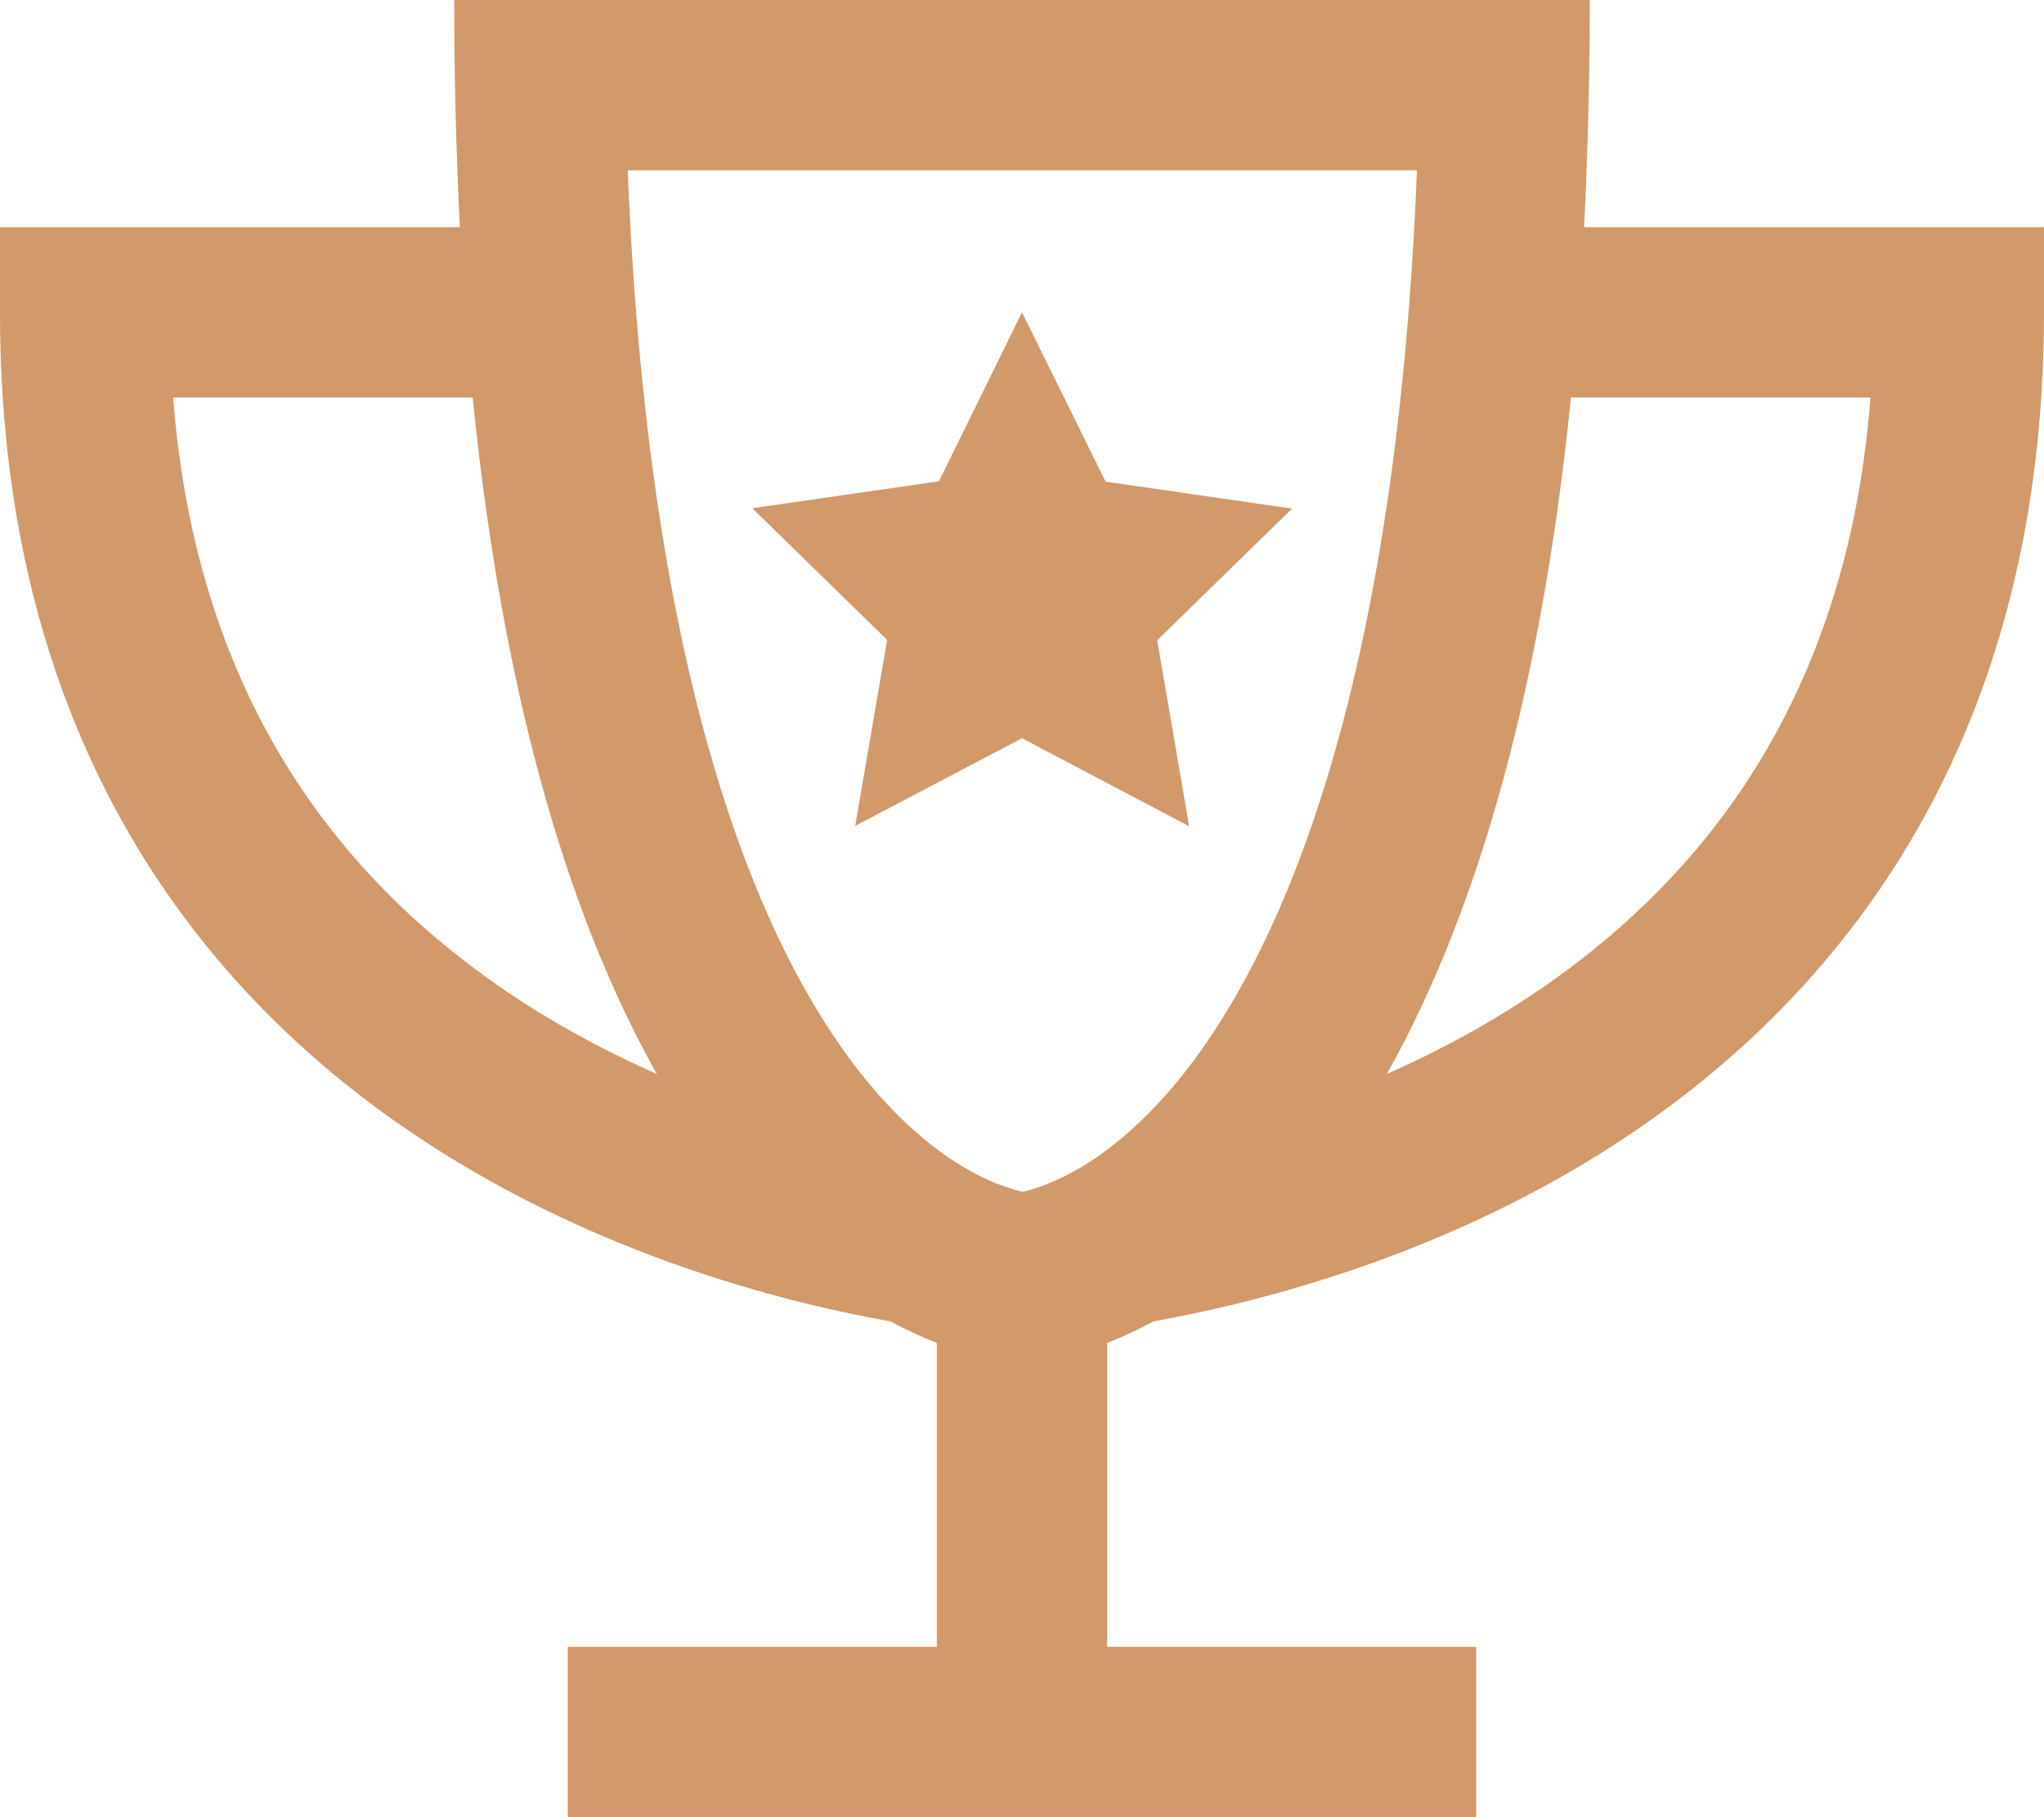
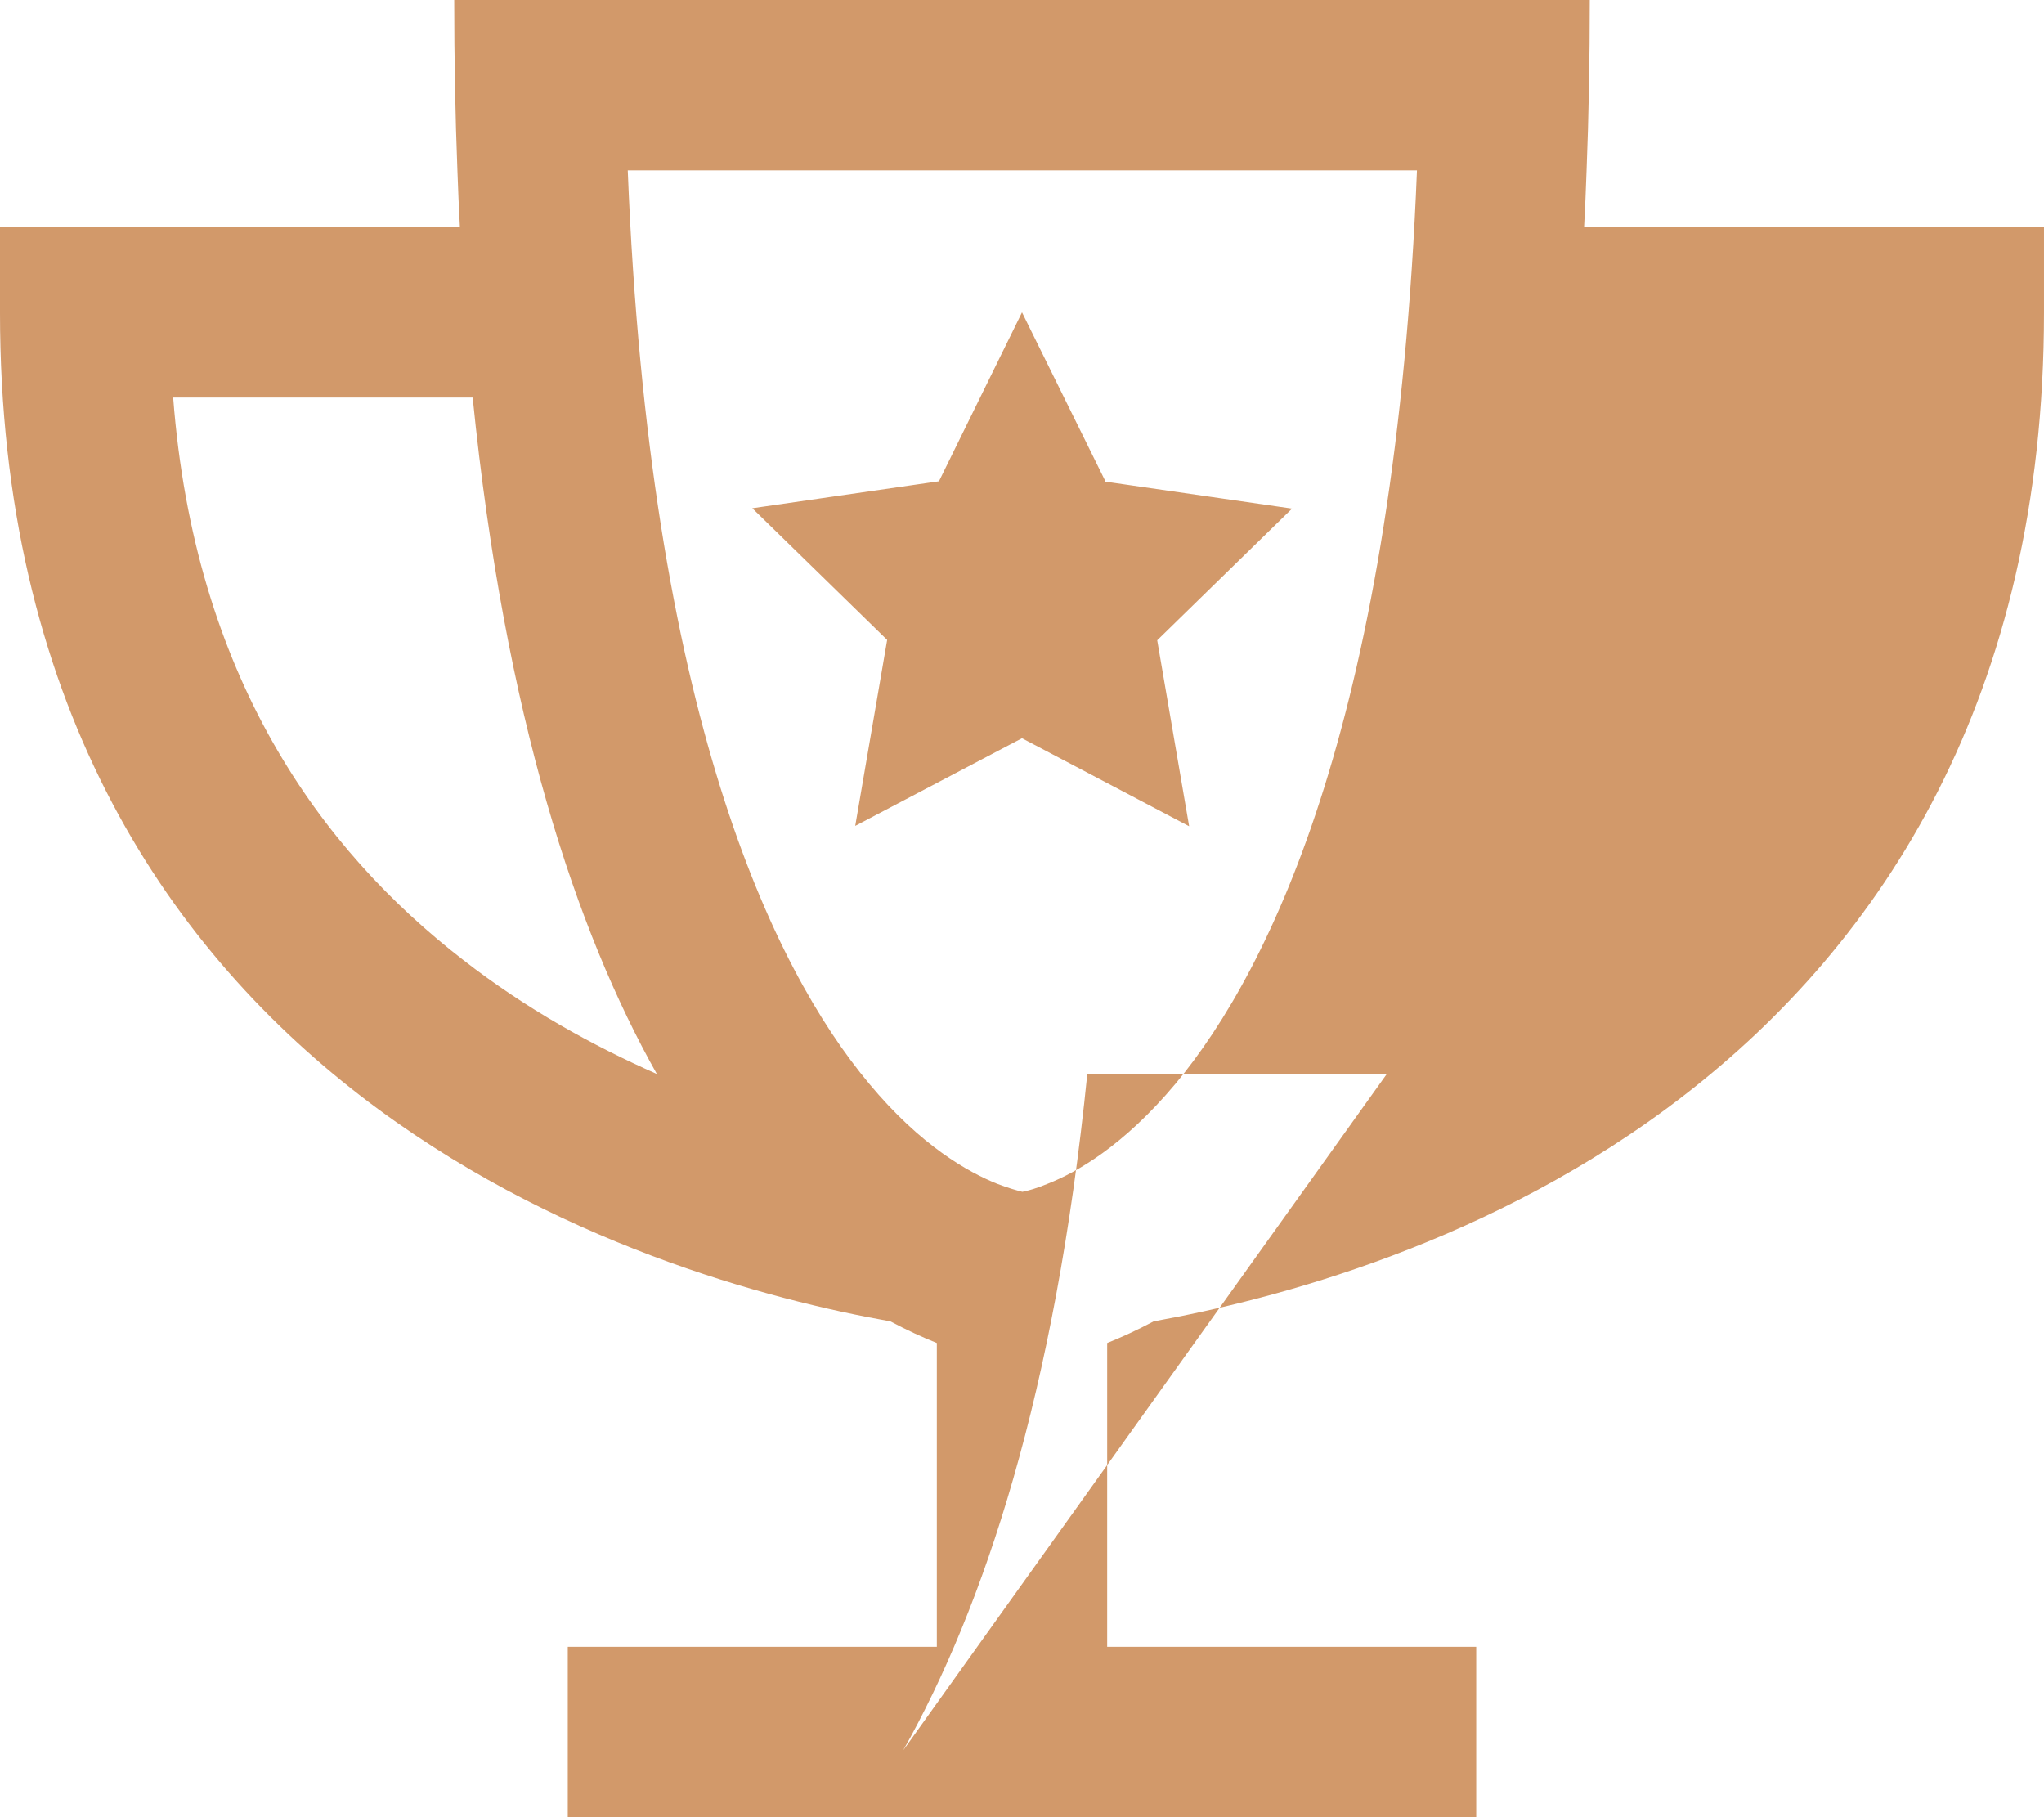
<svg xmlns="http://www.w3.org/2000/svg" height="512" viewBox="0 0 576 512" width="576">
-   <path d="m325.1 372.3c-4.7 2.5-9.1 4.5-13.1 6.1v85.6h80 24v48h-24-104-104-24v-48h24 80v-85.6c-4-1.6-8.4-3.6-13.1-6.1-33.8-6-95.5-22-149.5-63.7-55.5-42.9-101.4-112.1-101.4-220.6v-24h24 105.6c-.3-5.2-.5-10.6-.7-16-.6-15.3-.9-31.3-.9-48h48 224 48c0 16.7-.3 32.7-.9 48-.2 5.4-.4 10.8-.7 16h105.6 24v24c0 108.5-45.9 177.7-101.4 220.6-53.9 41.7-115.7 57.6-149.5 63.7zm65.7-69.7c18.1-8 36.8-18.4 54.4-32 40.6-31.3 75.9-80.2 81.9-158.6h-84.4c-9.1 90.1-29.2 150.3-51.9 190.6zm-257.6-190.6h-84.4c6 78.4 41.3 127.3 81.9 158.6 17.5 13.6 36.3 24 54.4 32-22.7-40.3-42.8-100.5-51.9-190.6zm111.7 193.3c14.7 17.7 28.1 25 36 28.2 3.1 1.2 5.6 1.9 7.2 2.3 1.6-.3 4.1-1 7.2-2.3 7.9-3.1 21.2-10.5 36-28.2 27.1-32.6 61.9-104.2 68-257.3h-222.4c6.1 153.1 40.8 224.7 68 257.3zm66.6-169.6 52.6 7.6-38 37.1 9 52.4-47.1-24.8-47 24.7 9-52.4-38-37.1 52.6-7.6 23.4-47.6 23.5 47.6z" fill="#d2996a" />
+   <path d="m325.1 372.3c-4.7 2.5-9.1 4.5-13.1 6.1v85.6h80 24v48h-24-104-104-24v-48h24 80v-85.6c-4-1.6-8.4-3.6-13.1-6.1-33.8-6-95.5-22-149.5-63.7-55.5-42.9-101.4-112.1-101.4-220.6v-24h24 105.6c-.3-5.2-.5-10.6-.7-16-.6-15.3-.9-31.3-.9-48h48 224 48c0 16.7-.3 32.7-.9 48-.2 5.4-.4 10.8-.7 16h105.6 24v24c0 108.5-45.9 177.7-101.4 220.6-53.9 41.7-115.7 57.6-149.5 63.7zm65.7-69.7h-84.4c-9.1 90.1-29.2 150.3-51.9 190.6zm-257.6-190.6h-84.4c6 78.4 41.3 127.3 81.9 158.6 17.5 13.6 36.3 24 54.4 32-22.7-40.3-42.8-100.5-51.9-190.6zm111.7 193.3c14.7 17.7 28.1 25 36 28.2 3.1 1.2 5.6 1.9 7.2 2.3 1.6-.3 4.1-1 7.2-2.3 7.9-3.1 21.2-10.5 36-28.2 27.1-32.6 61.9-104.2 68-257.3h-222.4c6.1 153.1 40.8 224.7 68 257.3zm66.6-169.6 52.6 7.6-38 37.1 9 52.4-47.1-24.8-47 24.7 9-52.4-38-37.1 52.6-7.6 23.4-47.6 23.5 47.6z" fill="#d2996a" />
</svg>